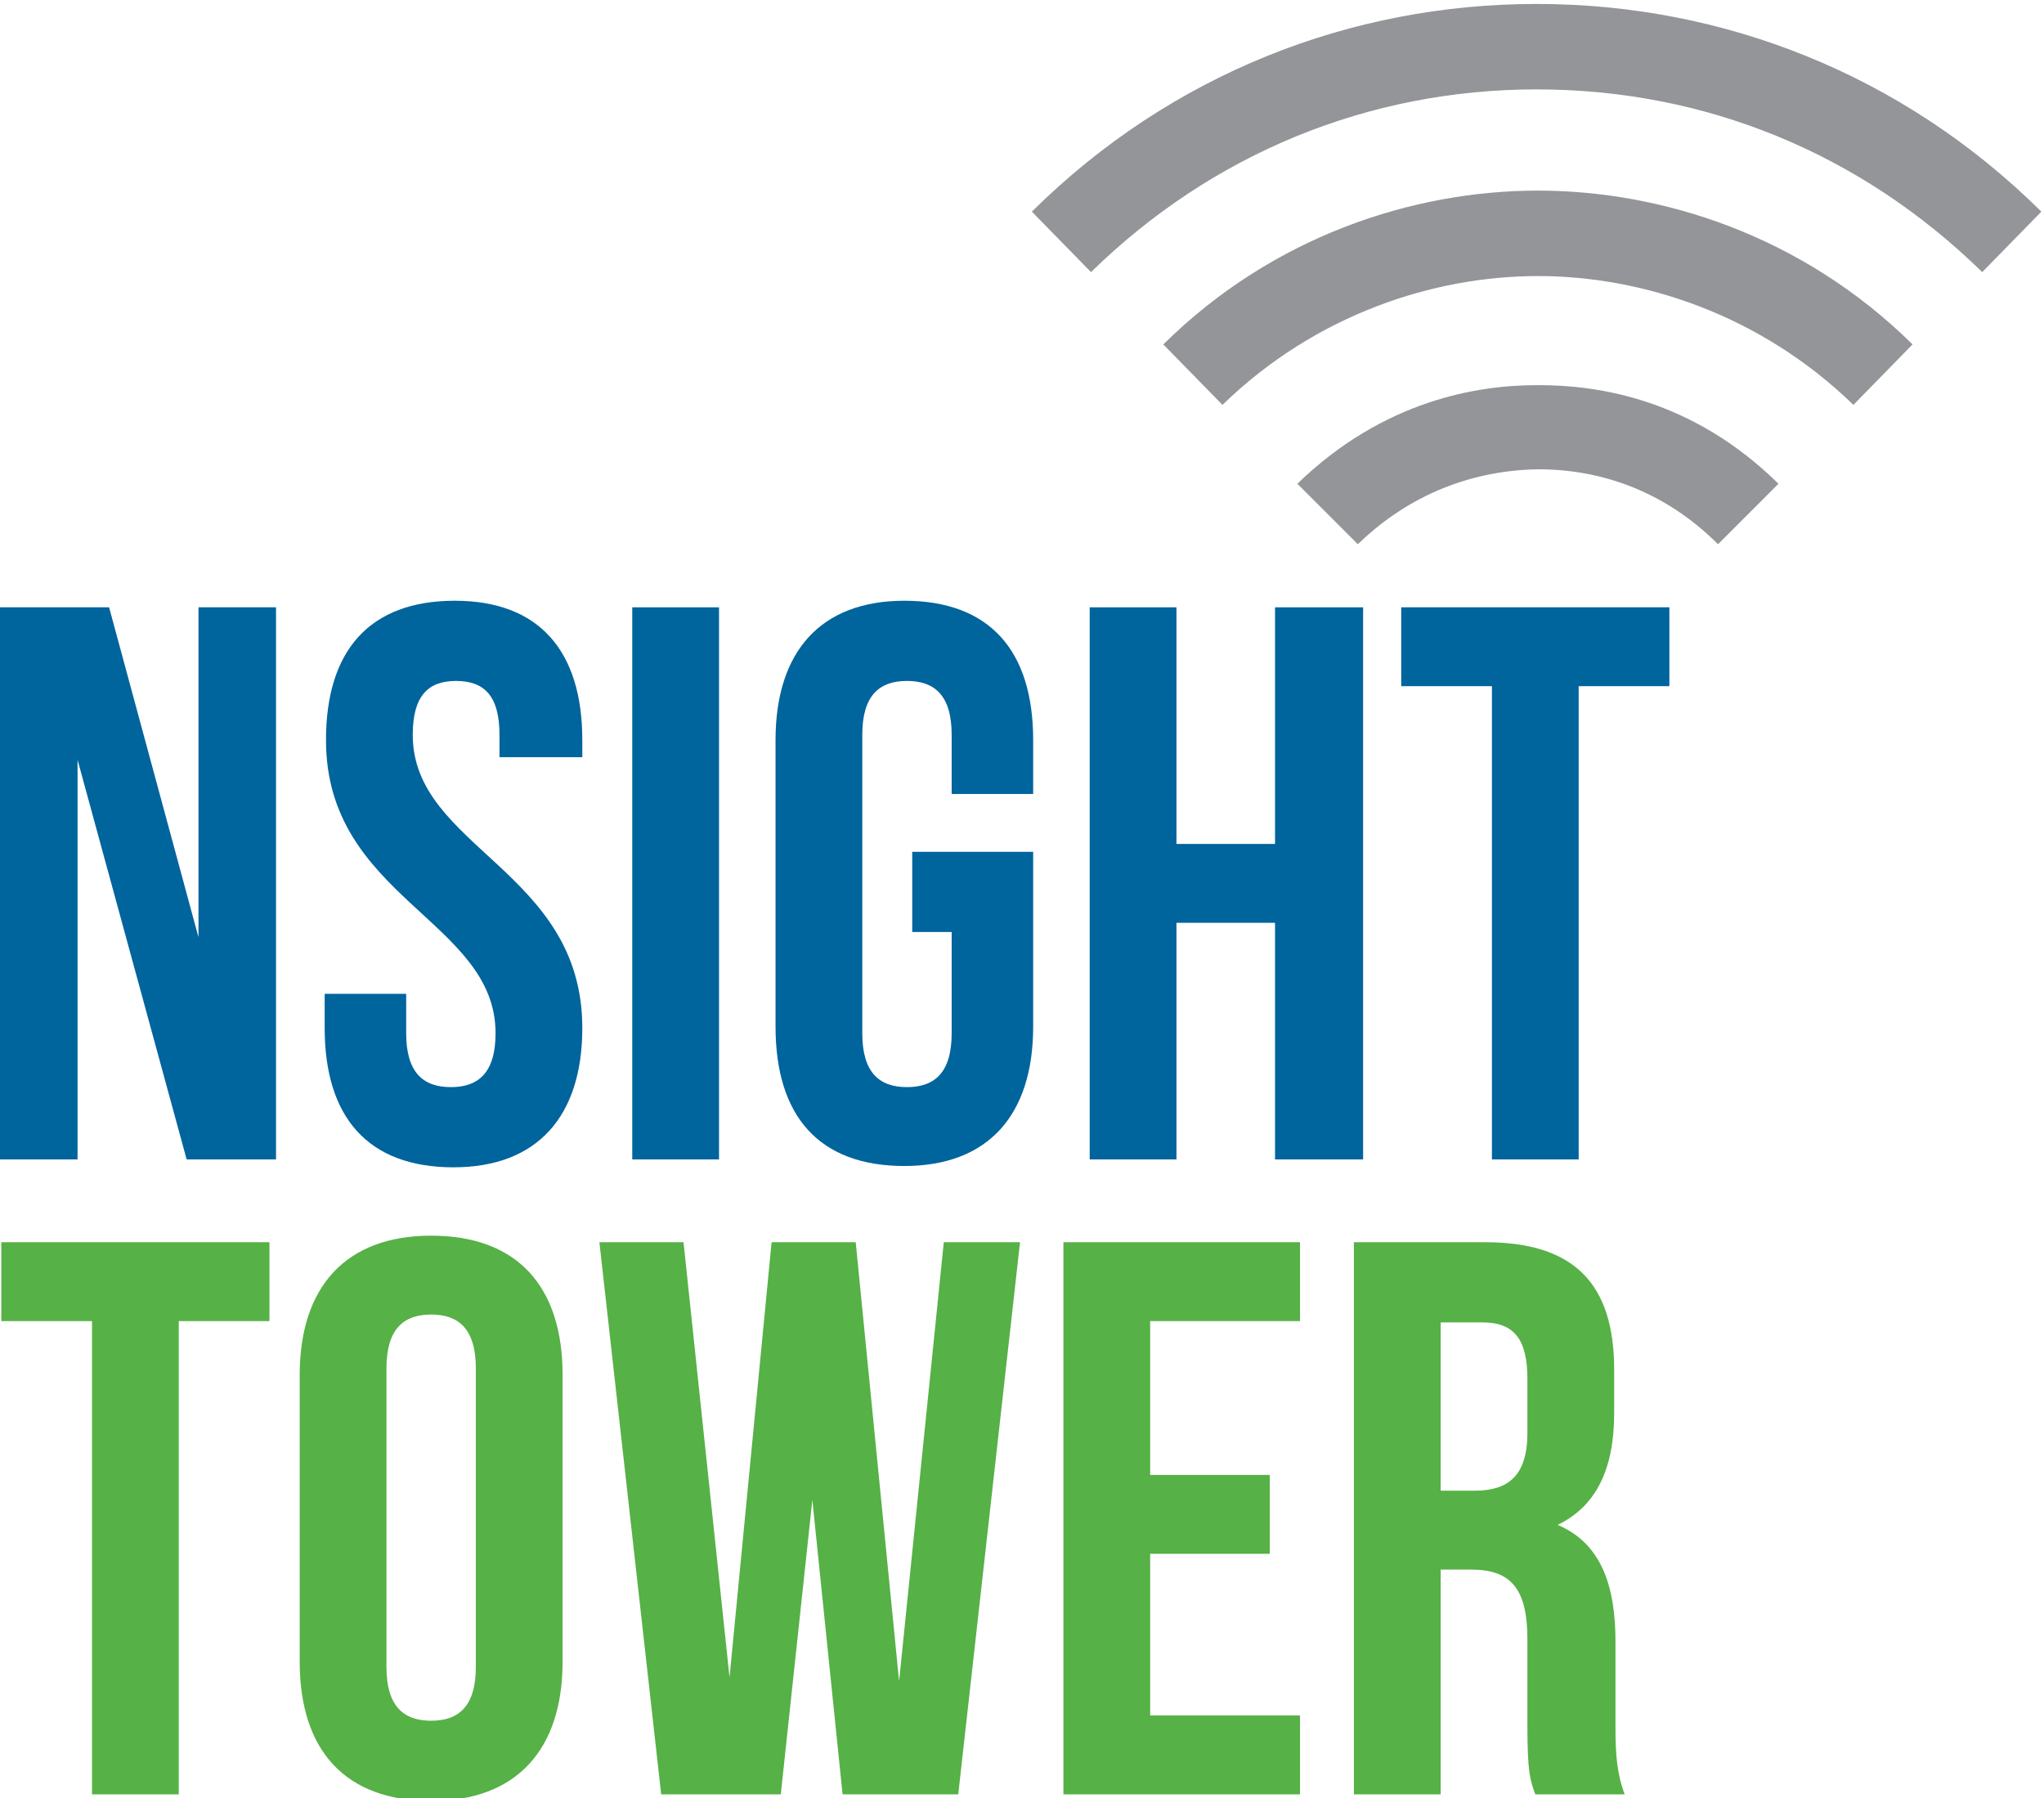
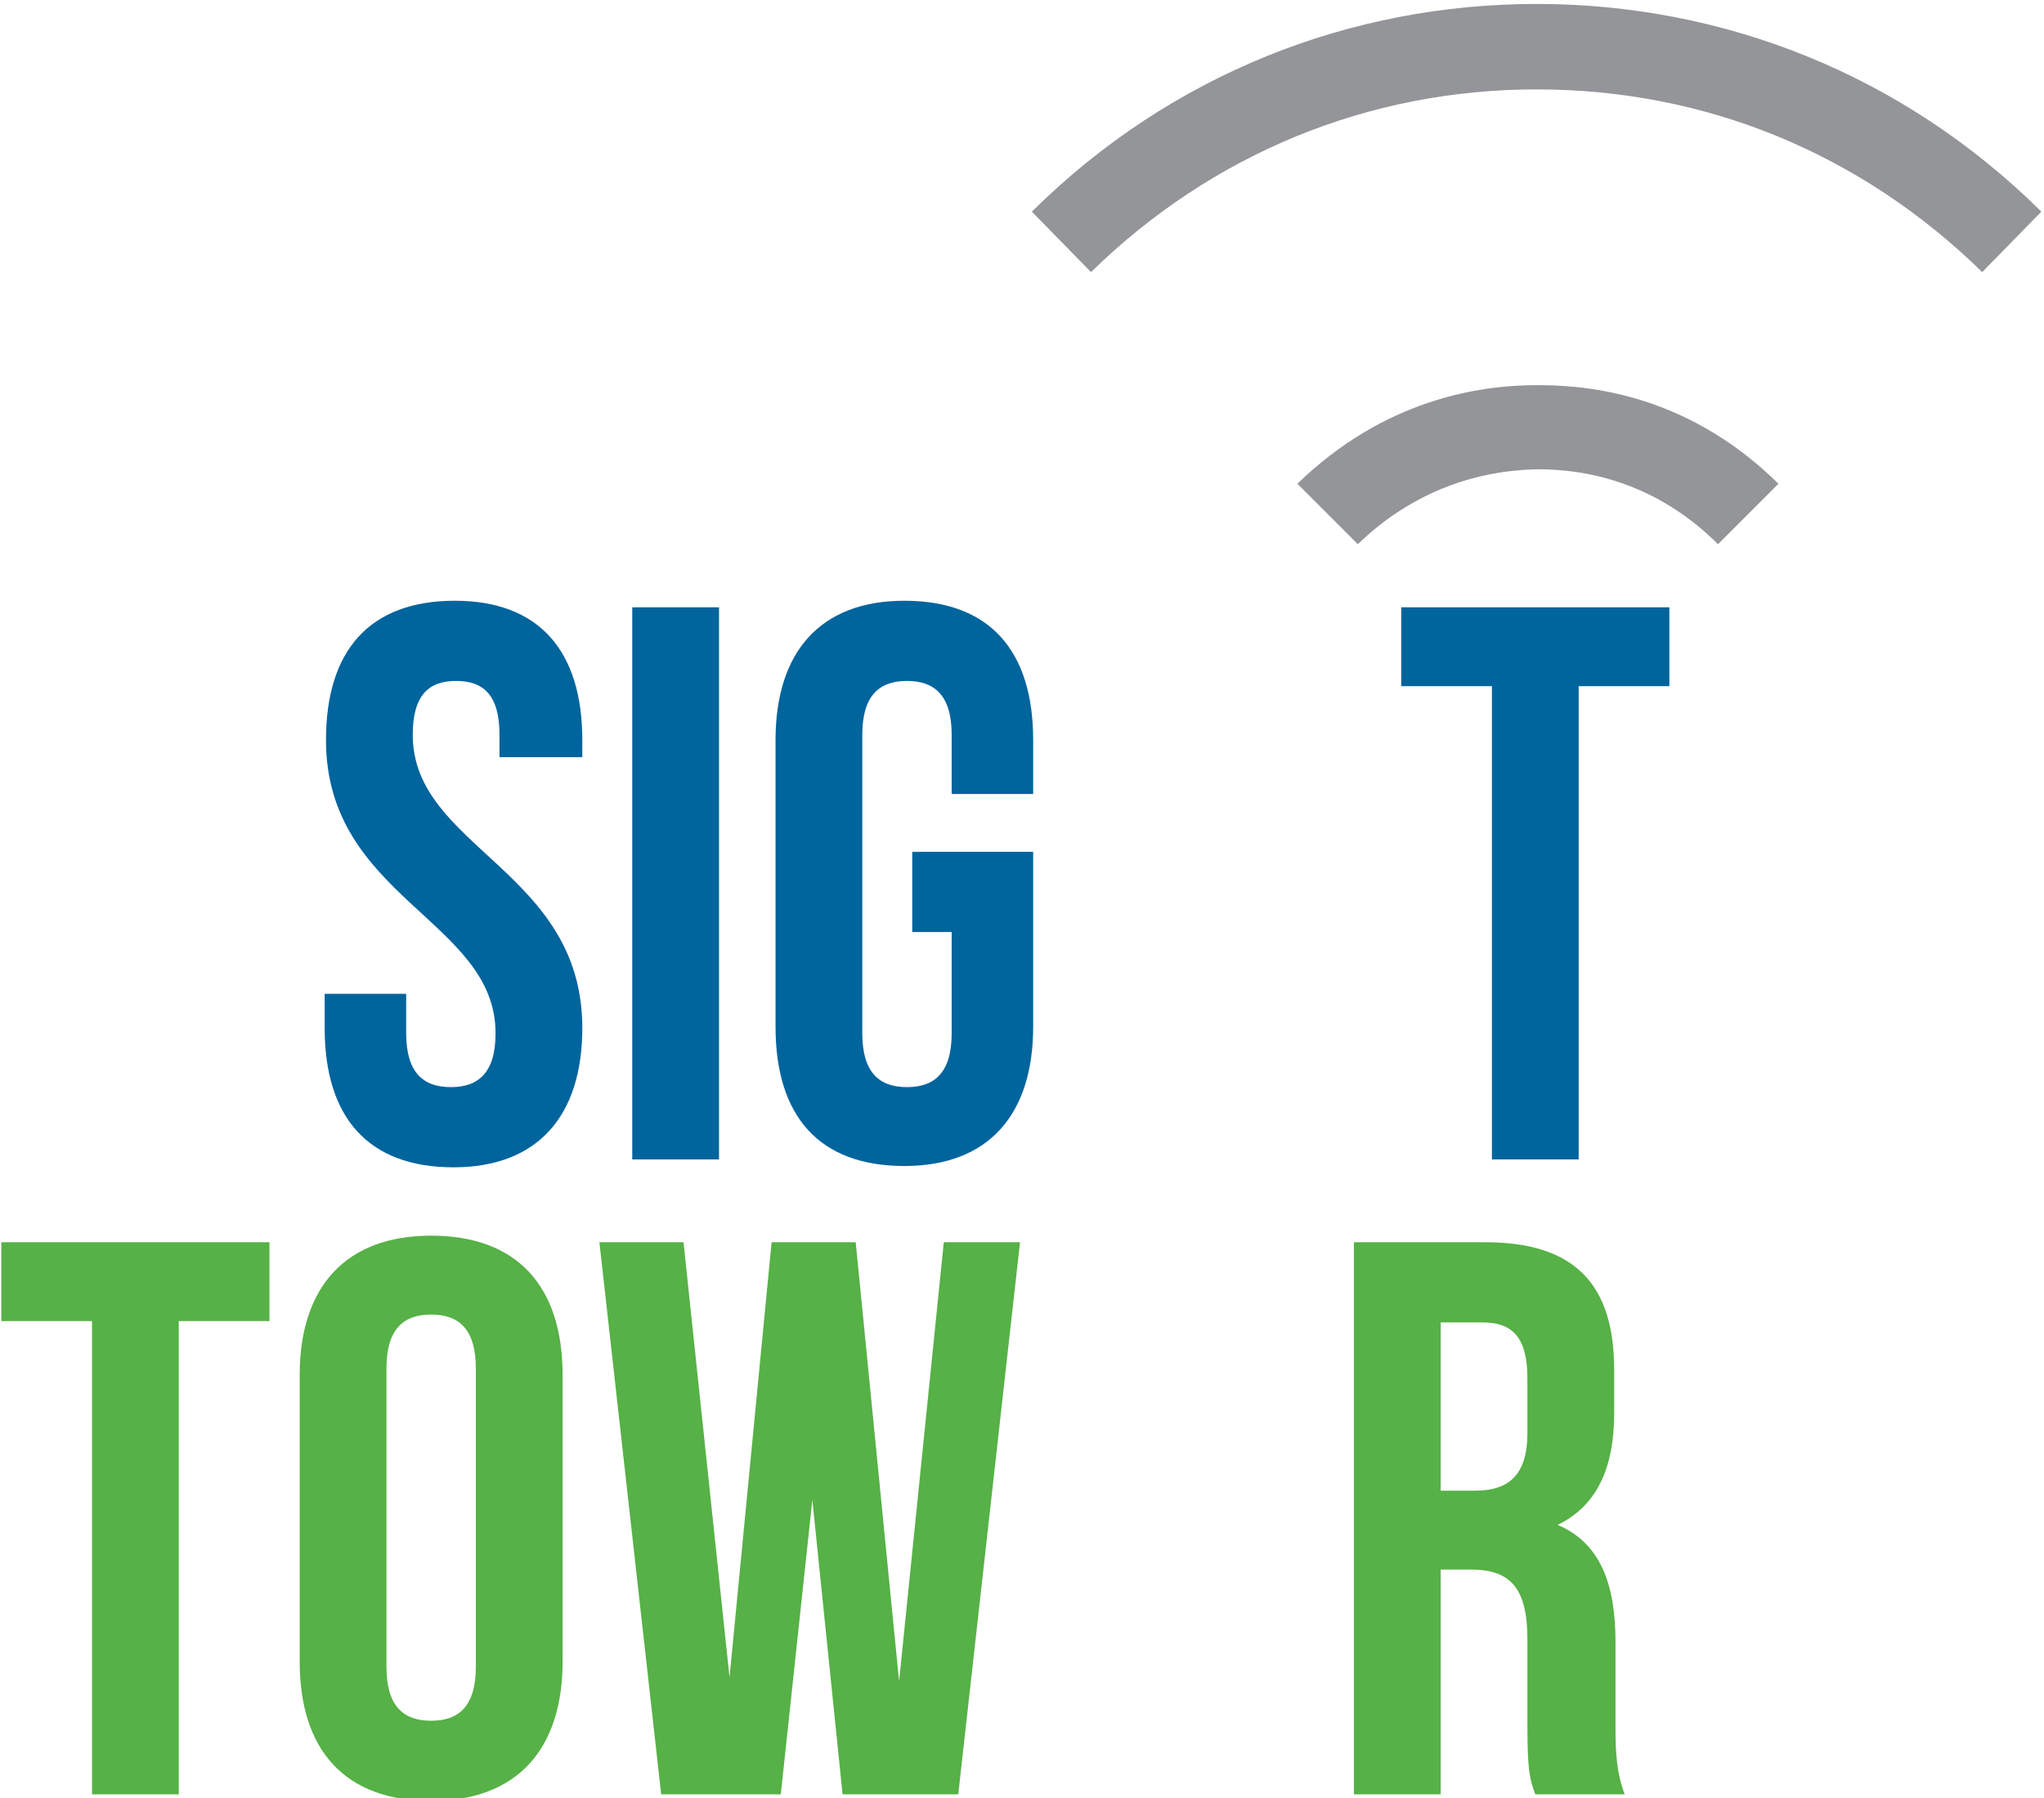
<svg xmlns="http://www.w3.org/2000/svg" version="1.1" id="Layer_1" x="0px" y="0px" viewBox="0 0 155.5 136.8" style="enable-background:new 0 0 155.5 136.8;" xml:space="preserve">
  <style type="text/css">
	.st0{fill:#56B146;}
	.st1{fill:#00649D;}
	.st2{fill:#939598;}
</style>
  <g>
    <path class="st0" d="M0.1,94.5h20.4v6h-6.9v36H7v-36H0.1V94.5z" />
    <path class="st0" d="M22.8,104.6c0-6.7,3.5-10.6,10-10.6c6.5,0,10,3.8,10,10.6v21.8c0,6.7-3.5,10.6-10,10.6c-6.5,0-10-3.8-10-10.6   V104.6z M29.4,126.8c0,3,1.3,4.1,3.4,4.1c2.1,0,3.4-1.1,3.4-4.1v-22.7c0-3-1.3-4.1-3.4-4.1c-2.1,0-3.4,1.1-3.4,4.1V126.8z" />
    <path class="st0" d="M61.8,114.1l-2.4,22.4h-9.1l-4.7-42H52l3.5,33.1l3.2-33.1h6.4l3.3,33.4l3.4-33.4h5.8l-4.7,42h-8.8L61.8,114.1z   " />
-     <path class="st0" d="M87.5,112.2h9.1v6h-9.1v12.3h11.4v6h-18v-42h18v6H87.5V112.2z" />
    <path class="st0" d="M116.8,136.5c-0.4-1.1-0.6-1.7-0.6-5.2v-6.6c0-3.9-1.3-5.3-4.3-5.3h-2.3v17.1H103v-42h10   c6.8,0,9.8,3.2,9.8,9.7v3.3c0,4.3-1.4,7.1-4.3,8.5c3.3,1.4,4.4,4.6,4.4,8.9v6.5c0,2,0.1,3.5,0.7,5.1H116.8z M109.6,100.5v12.9h2.6   c2.5,0,4-1.1,4-4.4v-4.1c0-3-1-4.3-3.4-4.3H109.6z" />
  </g>
  <g>
-     <path class="st1" d="M5.9,57.8v30.4H0v-42h8.3l6.8,25.1V46.2h5.9v42h-6.8L5.9,57.8z" />
    <path class="st1" d="M34.6,45.7c6.4,0,9.7,3.8,9.7,10.6v1.3H38v-1.7c0-3-1.2-4.1-3.3-4.1s-3.3,1.1-3.3,4.1   c0,8.6,12.9,10.3,12.9,22.3c0,6.7-3.4,10.6-9.8,10.6c-6.5,0-9.8-3.8-9.8-10.6v-2.6h6.2v3c0,3,1.3,4.1,3.4,4.1s3.4-1.1,3.4-4.1   c0-8.6-12.9-10.3-12.9-22.3C24.8,49.5,28.1,45.7,34.6,45.7z" />
    <path class="st1" d="M48.1,46.2h6.6v42h-6.6V46.2z" />
    <path class="st1" d="M69.4,64.8h9.2v13.3c0,6.7-3.4,10.6-9.8,10.6c-6.5,0-9.8-3.8-9.8-10.6V56.3c0-6.7,3.4-10.6,9.8-10.6   c6.5,0,9.8,3.8,9.8,10.6v4.1h-6.2v-4.5c0-3-1.3-4.1-3.4-4.1c-2.1,0-3.4,1.1-3.4,4.1v22.7c0,3,1.3,4.1,3.4,4.1   c2.1,0,3.4-1.1,3.4-4.1v-7.7h-3V64.8z" />
-     <path class="st1" d="M89.5,88.2h-6.6v-42h6.6v18H97v-18h6.7v42H97v-18h-7.5V88.2z" />
    <path class="st1" d="M106.6,46.2H127v6h-6.9v36h-6.6v-36h-6.9V46.2z" />
  </g>
  <path class="st2" d="M116.9,6.8c12.9,0,24.7,4.9,33.9,13.9l4.5-4.6C144.7,5.6,131,0.3,116.9,0.3l0,0c-14.1,0-27.8,5.3-38.4,15.8  l4.5,4.6C92.2,11.7,104.1,6.8,116.9,6.8L116.9,6.8z" />
-   <path class="st2" d="M117,21c7.9,0,16.9,2.9,24,9.8l4.5-4.6c-8.4-8.3-19.1-11.7-28.5-11.7s-20.1,3.4-28.5,11.7l4.5,4.6  C100.1,23.9,109.1,21,117,21z" />
  <path class="st2" d="M135.3,36.8c-6.6-6.5-13.8-7.5-18.2-7.5v0c0,0,0,0-0.1,0c0,0,0,0-0.1,0v0c-4.4,0-11.6,1.1-18.2,7.5l4.6,4.6  c3.4-3.3,8-5.6,13.7-5.7c5.7,0,10.3,2.3,13.7,5.7L135.3,36.8z" />
</svg>